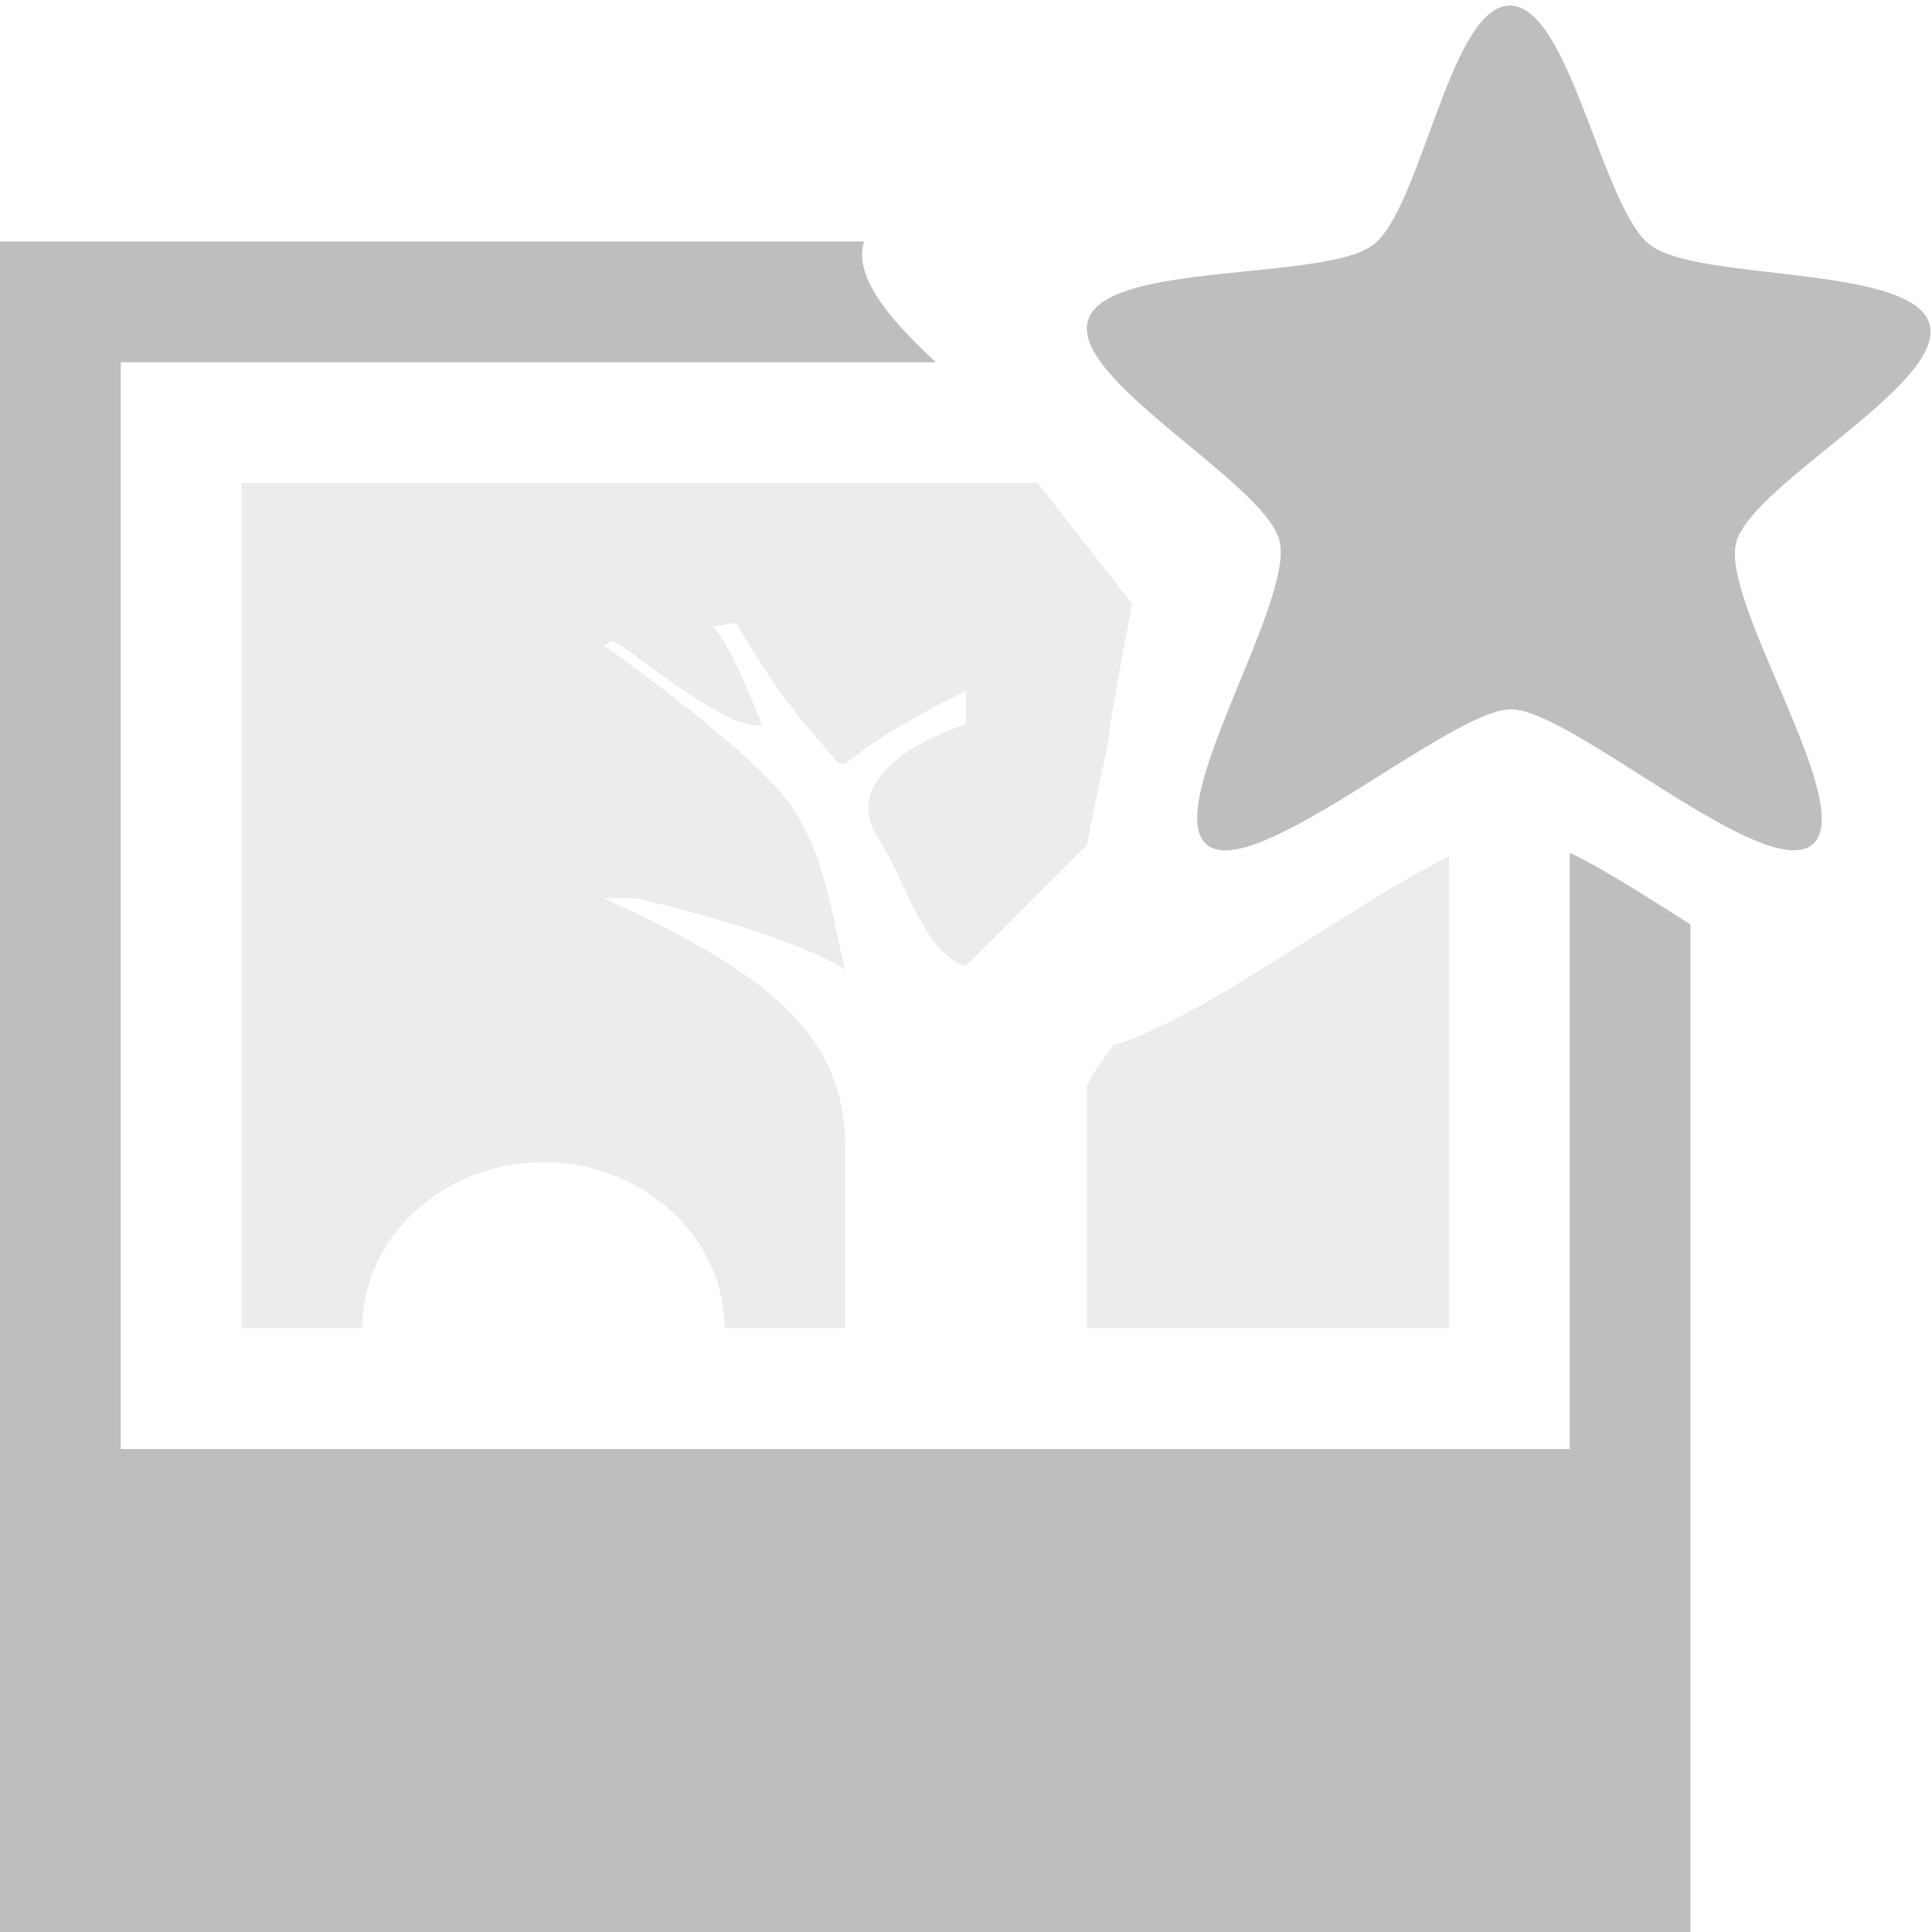
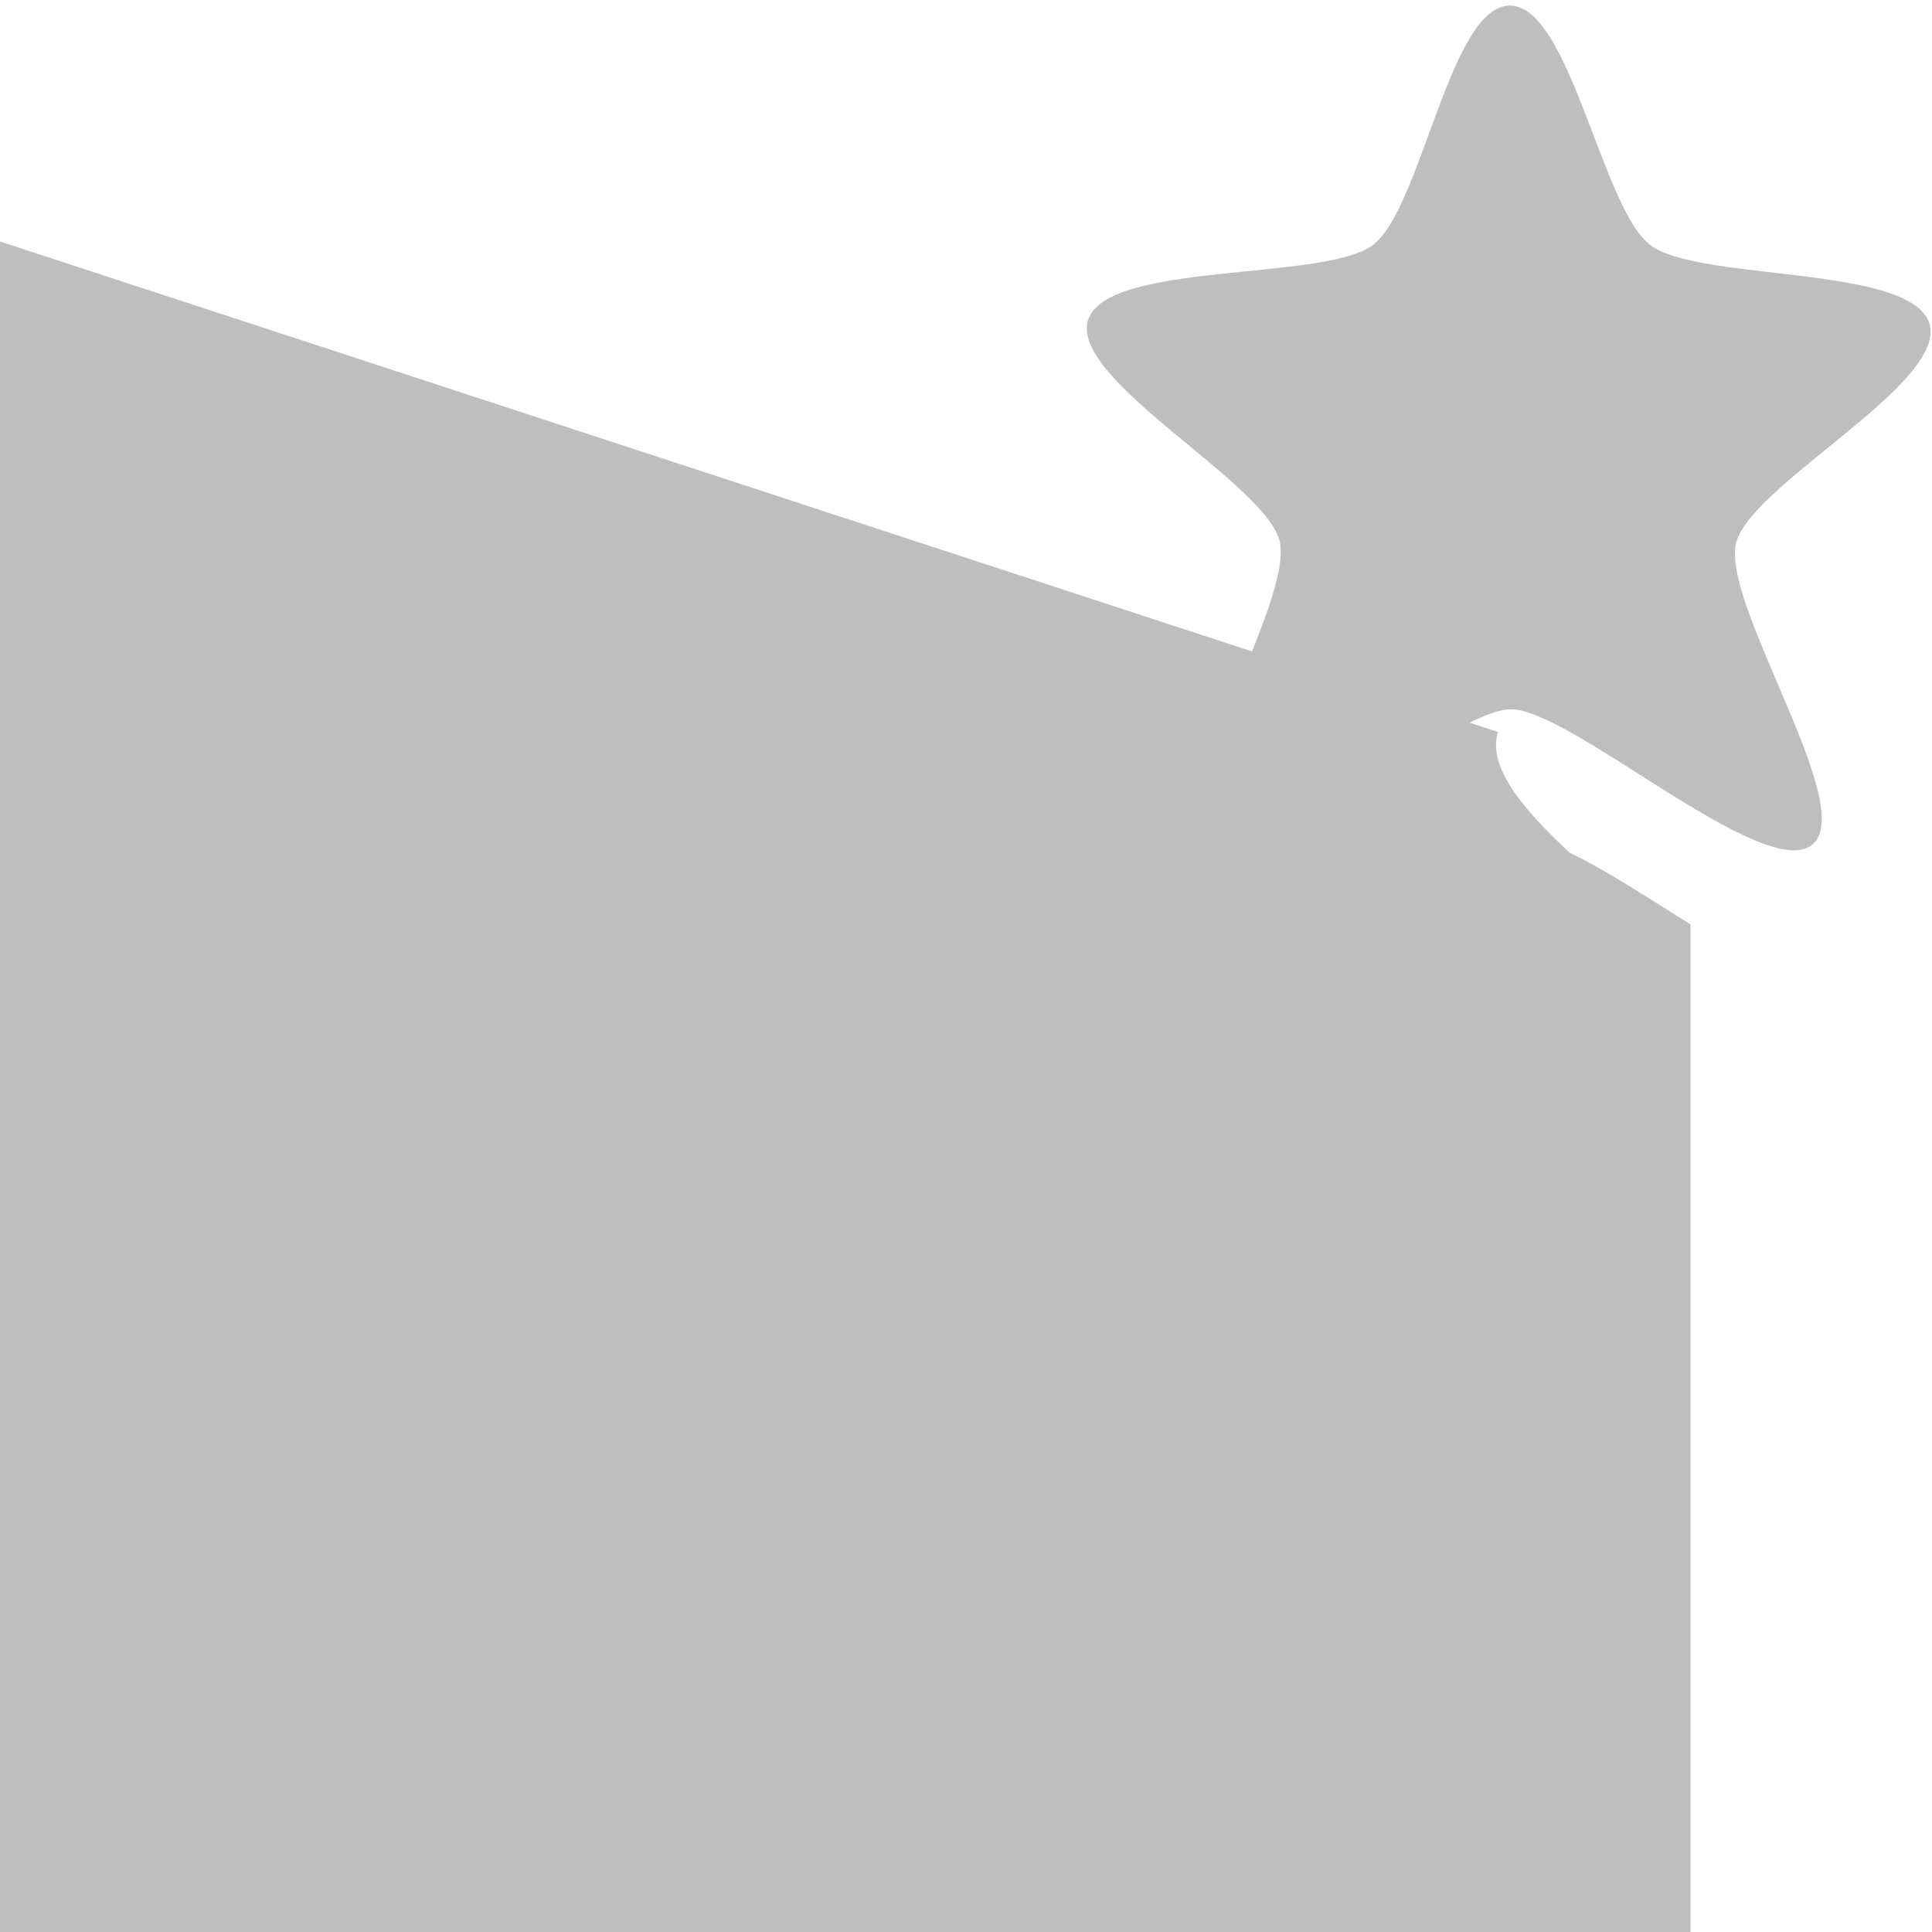
<svg xmlns="http://www.w3.org/2000/svg" xmlns:ns1="http://www.inkscape.org/namespaces/inkscape" xmlns:ns2="http://sodipodi.sourceforge.net/DTD/sodipodi-0.dtd" xmlns:ns3="http://www.openswatchbook.org/uri/2009/osb" xmlns:xlink="http://www.w3.org/1999/xlink" viewBox="0 0 16 16" id="svg7384" height="16" width="16" version="1.1" ns1:version="0.91 r13725" ns2:docname="gimp-prefs-new-image.svg">
  <ns2:namedview pagecolor="#ffffff" bordercolor="#666666" borderopacity="1" objecttolerance="10" gridtolerance="10" guidetolerance="10" ns1:pageopacity="0" ns1:pageshadow="2" ns1:window-width="501" ns1:window-height="405" id="namedview1509" showgrid="false" ns1:zoom="14.75" ns1:cx="-687.8189" ns1:cy="-58.9423" ns1:window-x="0" ns1:window-y="27" ns1:window-maximized="0" ns1:current-layer="svg7384" />
  <defs id="defs7386">
    <linearGradient ns3:paint="solid" id="linearGradient8074">
      <stop id="stop8072" offset="0" style="stop-color:#be00be;stop-opacity:1;" />
    </linearGradient>
    <linearGradient ns3:paint="solid" id="linearGradient7561">
      <stop id="stop7558" offset="0" style="stop-color:#a5a5a5;stop-opacity:1;" />
    </linearGradient>
    <linearGradient ns3:paint="solid" id="linearGradient7548">
      <stop id="stop7546" offset="0" style="stop-color:#ebebeb;stop-opacity:1;" />
    </linearGradient>
    <linearGradient ns3:paint="solid" id="linearGradient7542">
      <stop id="stop7538" offset="0" style="stop-color:#c9c9c9;stop-opacity:1;" />
    </linearGradient>
    <linearGradient gradientTransform="matrix(0,-735328.32,170712.69,0,2464326300,577972450)" ns3:paint="solid" id="linearGradient19282">
      <stop id="stop19284" offset="0" style="stop-color:#b4b4b4;stop-opacity:1;" />
    </linearGradient>
    <linearGradient gradientTransform="matrix(0.347,0,0,0.306,-39.352,761.039)" ns3:paint="solid" id="linearGradient19282-4">
      <stop id="stop19284-0" offset="0" style="stop-color:#bebebe;stop-opacity:1;" />
    </linearGradient>
    <linearGradient gradientTransform="translate(810.819,355.969)" gradientUnits="userSpaceOnUse" y2="7.5" x2="127" y1="7.5" x1="117" id="linearGradient7458" xlink:href="#linearGradient19282-4" />
    <linearGradient gradientTransform="translate(810.819,355.969)" gradientUnits="userSpaceOnUse" y2="3.544" x2="130.988" y1="3.544" x1="124" id="linearGradient7460" xlink:href="#linearGradient19282-4" />
    <linearGradient gradientTransform="translate(810.819,355.969)" gradientUnits="userSpaceOnUse" y2="8.994" x2="129" y1="8.994" x1="115" id="linearGradient7462" xlink:href="#linearGradient19282-4" />
  </defs>
  <g transform="translate(-197.498,-197.969)" style="display:inline" id="preferences">
    <g transform="translate(82.498,197.969)" id="gimp-prefs-new-image">
-       <path style="fill:url(#linearGradient7462);fill-opacity:1;stroke:none" d="m 115,2 0,14 14,0 0,-8.344 C 128.641,7.43 128.281,7.196 128,7.062 l 0,4.938 -12,0 0,-9 6.75,0 c -0.404,-0.374 -0.683,-0.72 -0.594,-1 0.009,-0.029 0,0 0,0 z" id="rect5882-6" ns1:connector-curvature="0" />
-       <path style="opacity:0.3;fill:url(#linearGradient7458);fill-opacity:1;stroke:none" d="m 117,4 0,7 1,0 c 0,-0.755 0.672,-1.375 1.5,-1.375 0.828,0 1.5,0.62 1.5,1.375 l 1,0 0,-1.5 c 1.4e-4,-0.986 -0.727,-1.474 -2,-2.062 0,0 0.029,3.7e-4 0.25,0 0.408,0.084 1.382,0.35 1.75,0.594 C 121.902,7.676 121.859,7.138 121.562,6.688 121.266,6.237 120,5.344 120,5.344 l 0.062,-0.031 c 0.056,-0.04 0.945,0.765 1.25,0.688 -0.135,-0.325 -0.259,-0.635 -0.406,-0.812 l 0.188,-0.031 c 0.356,0.591 0.467,0.723 0.844,1.156 C 122.062,6.37 121.906,6.27 123,5.719 L 123,6 c 0,0 -1.062,0.31 -0.75,0.906 0.222,0.306 0.398,1.01 0.75,1.094 0,0 0.487,-0.487 1,-1 0.375,-1.812 0,0 0.375,-2 l -0.781,-1 z m 10,3.094 c -0.798,0.386 -2.017,1.333 -2.781,1.562 C 124.148,8.767 124.054,8.866 124,9 l 0,2 3,0 z" id="rect10683-6" ns1:connector-curvature="0" />
+       <path style="fill:url(#linearGradient7462);fill-opacity:1;stroke:none" d="m 115,2 0,14 14,0 0,-8.344 C 128.641,7.43 128.281,7.196 128,7.062 c -0.404,-0.374 -0.683,-0.72 -0.594,-1 0.009,-0.029 0,0 0,0 z" id="rect5882-6" ns1:connector-curvature="0" />
      <path style="color:#000000;display:inline;overflow:visible;visibility:visible;fill:url(#linearGradient7460);fill-opacity:1;fill-rule:nonzero;stroke:none;stroke-width:2;marker:none;enable-background:accumulate" d="M 130.002,7 C 129.599,7.301 128.012,5.876 127.515,5.874 127.018,5.872 125.401,7.304 125,7 c -0.401,-0.304 0.744,-2.045 0.593,-2.535 -0.152,-0.49 -1.737,-1.327 -1.582,-1.815 0.155,-0.488 1.955,-0.319 2.358,-0.62 0.403,-0.301 0.638,-1.986 1.136,-1.984 0.497,0.002 0.761,1.68 1.162,1.984 0.401,0.304 2.159,0.16 2.311,0.649 0.152,0.49 -1.441,1.312 -1.596,1.801 -0.156,0.489 1.024,2.219 0.62,2.52 z" id="path12190" ns1:connector-curvature="0" />
    </g>
  </g>
</svg>